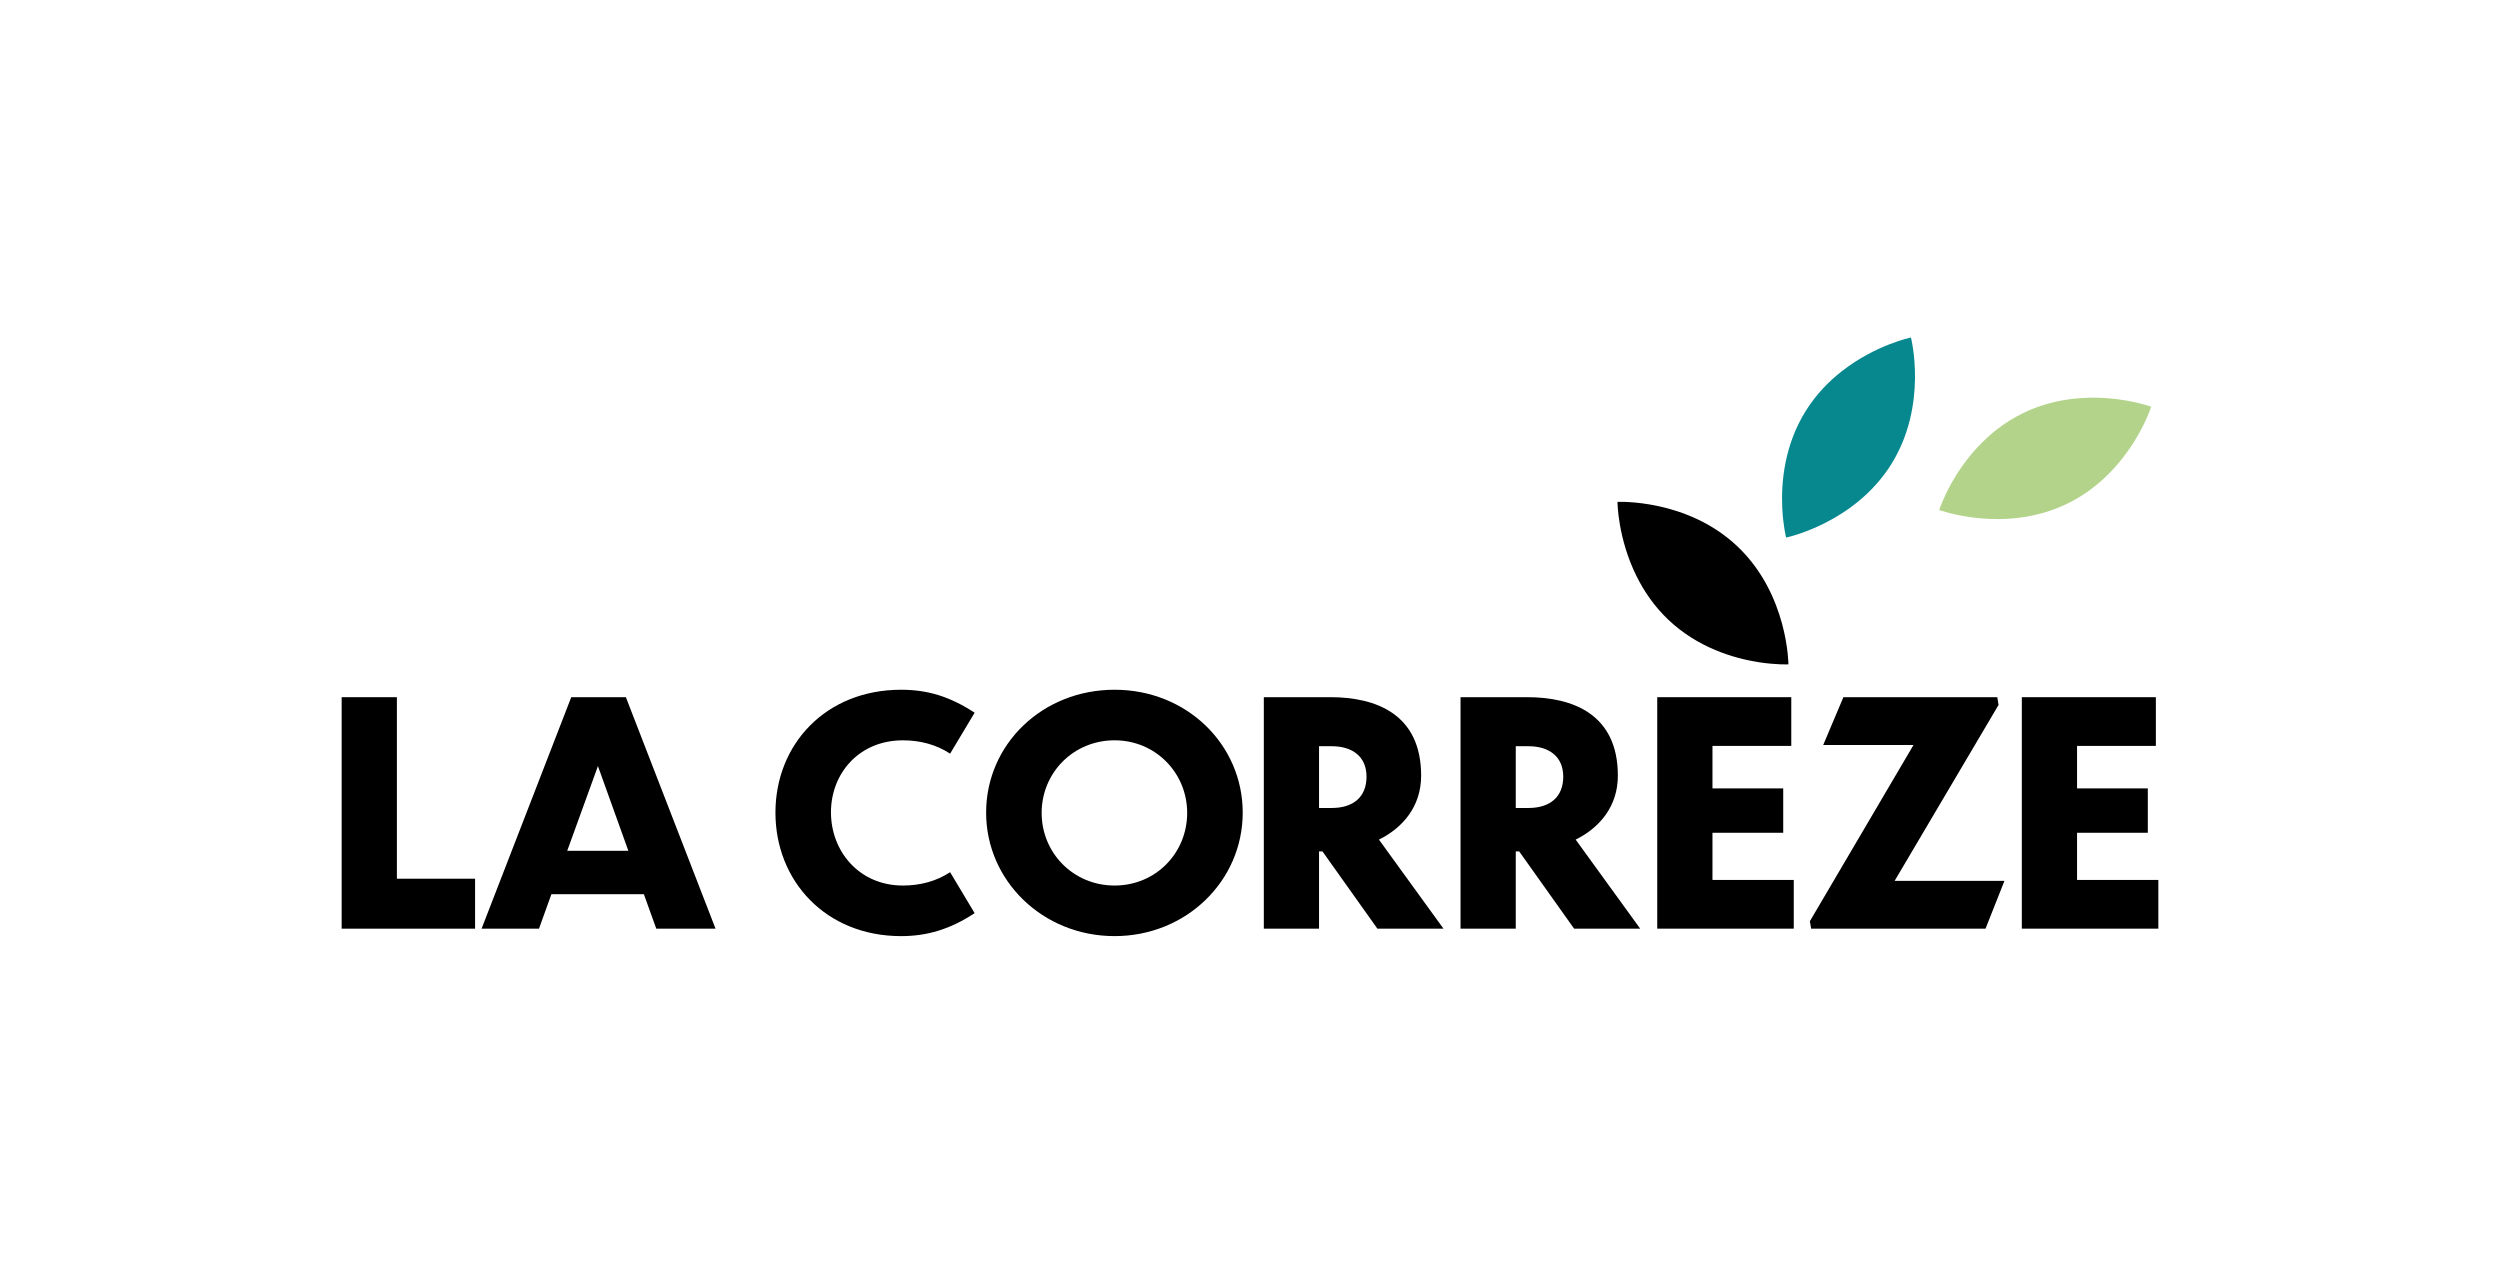
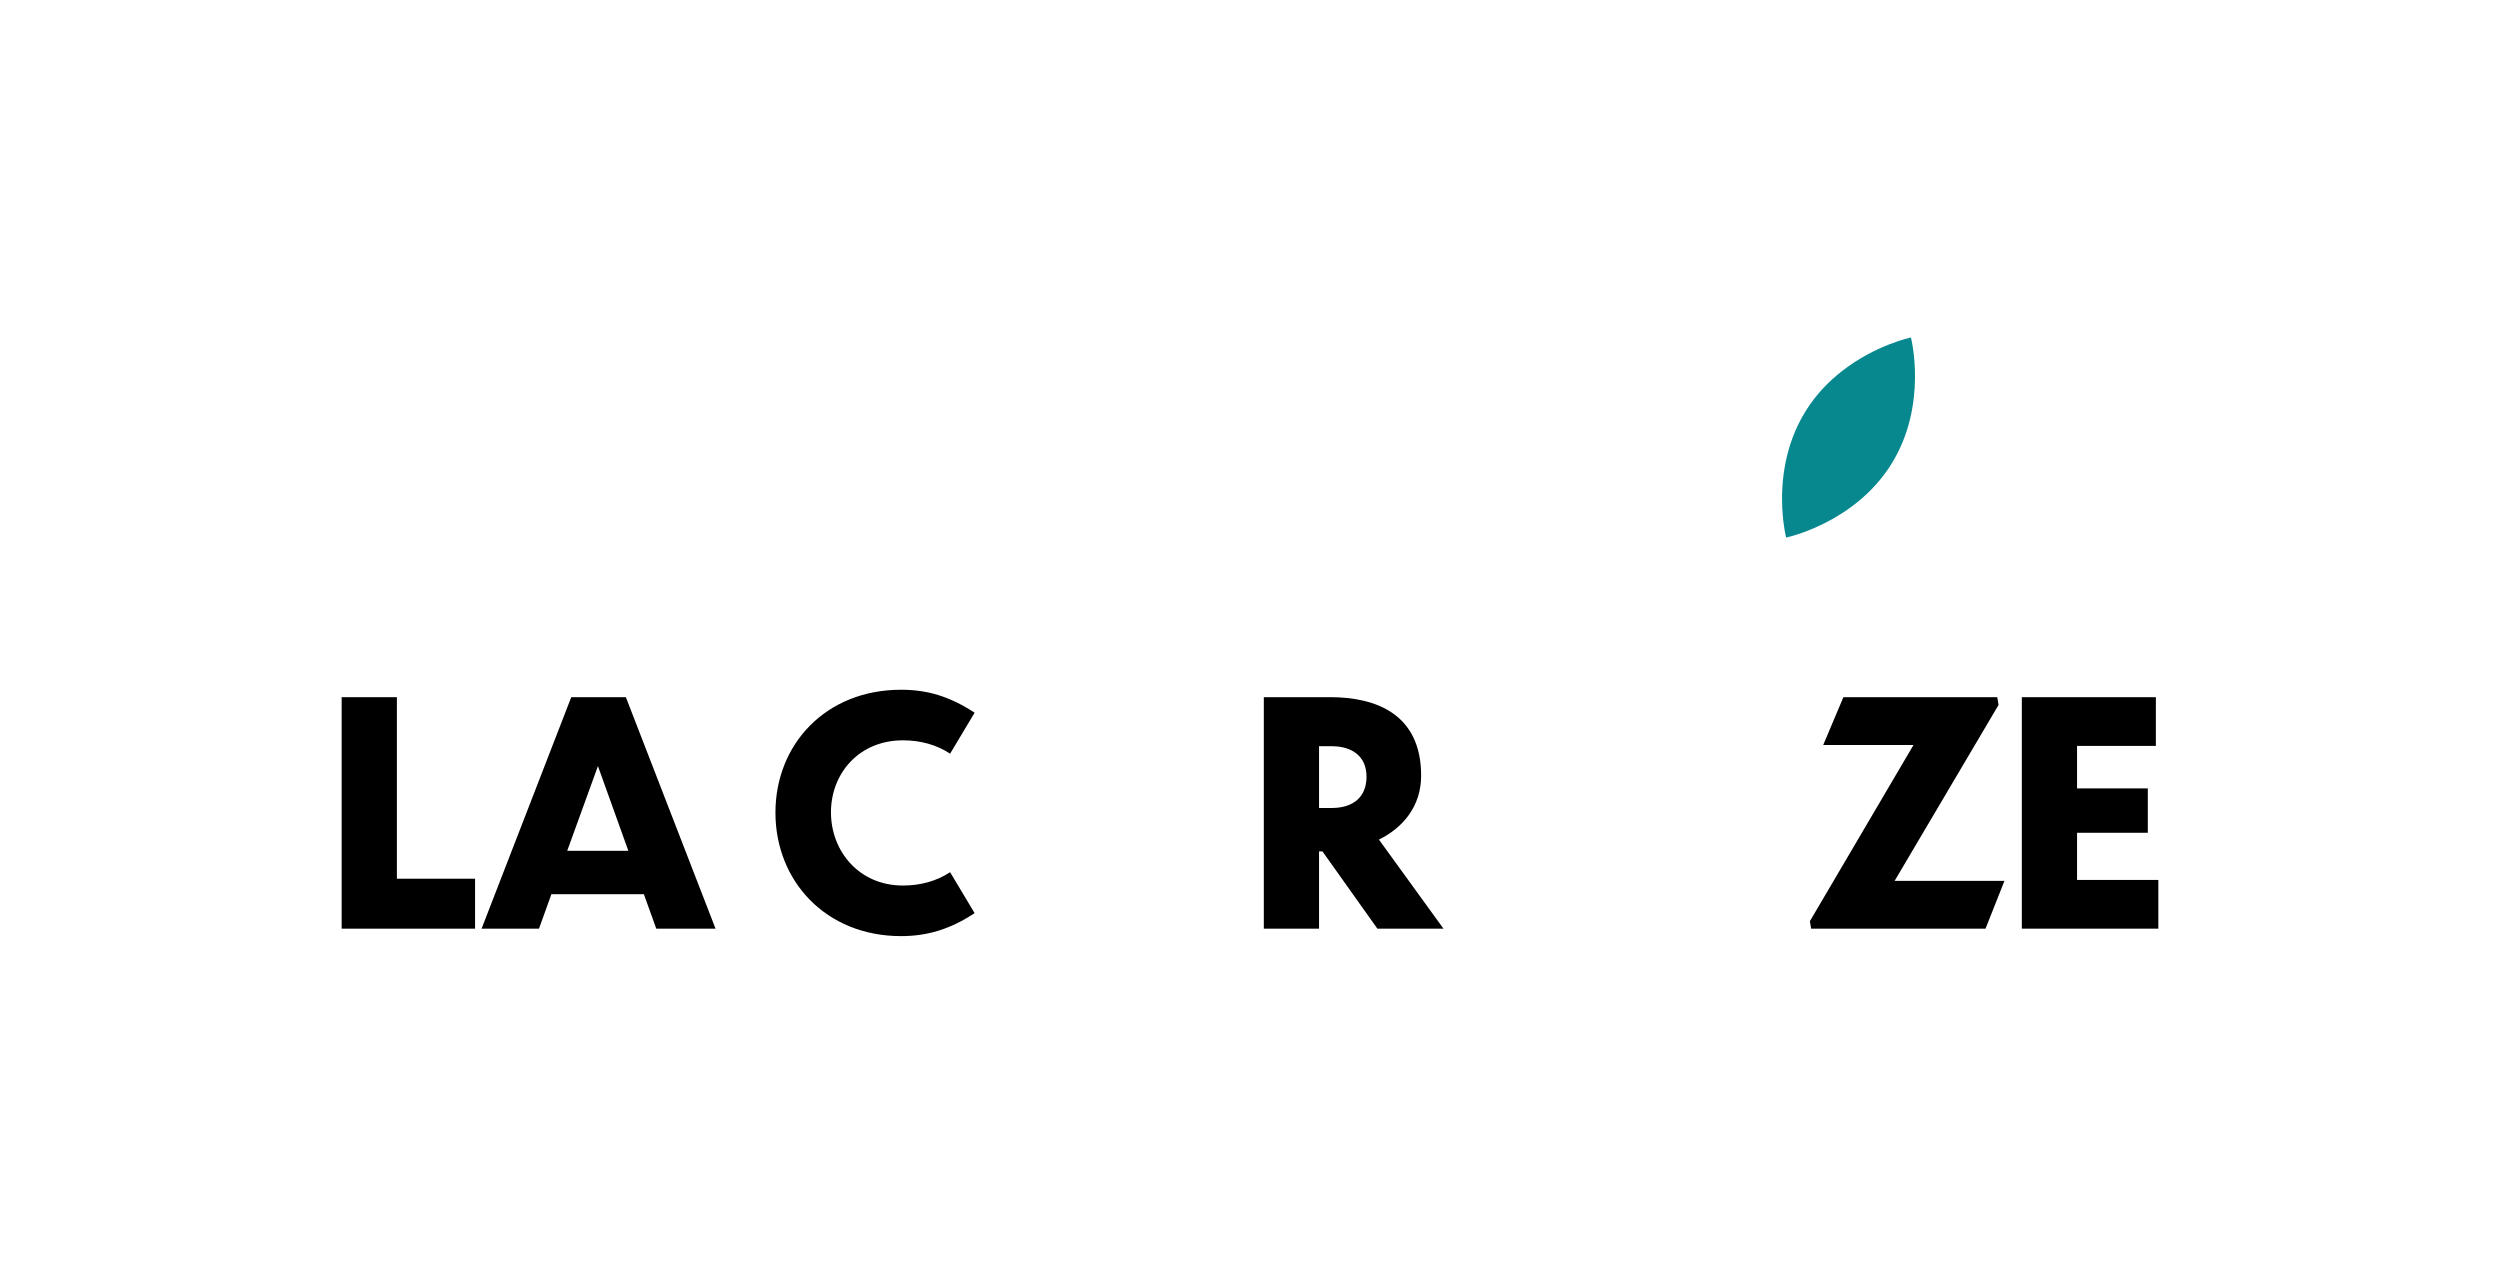
<svg xmlns="http://www.w3.org/2000/svg" id="Calque_1" data-name="Calque 1" viewBox="0 0 1259.38 641.58">
  <g>
    <path fill="currentColor" d="M199.93,351.21v91.44h39.39v25.17h-67.21v-116.61h27.82Z" />
    <path fill="currentColor" d="M324.35,450.46h-46.58l-6.25,17.35h-28.92l45.17-116.61h27.51l45.17,116.61h-29.85l-6.25-17.35ZM316.53,428.58l-15.32-42.67-15.47,42.67h30.79Z" />
    <path fill="currentColor" d="M478.62,379.66c-6.88-4.53-15.01-6.72-23.76-6.72-22.2,0-36.26,16.73-36.26,36.26s14.07,36.89,36.26,36.89c8.75,0,16.88-2.19,23.76-6.72l12.35,20.63c-12.35,8.13-23.92,11.57-37.04,11.57-37.98,0-63.3-27.82-63.3-62.21s25.32-61.9,63.3-61.9c13.13,0,24.38,3.28,37.04,11.57l-12.35,20.63Z" />
-     <path fill="currentColor" d="M626.02,409.36c0,34.39-28.45,62.21-64.55,62.21s-64.71-27.82-64.71-62.21,28.29-61.9,64.71-61.9,64.55,27.67,64.55,61.9ZM524.73,409.51c0,20.16,15.94,36.58,36.73,36.58s36.58-16.41,36.58-36.58-15.94-36.58-36.58-36.58-36.73,16.26-36.73,36.58Z" />
    <path fill="currentColor" d="M666.19,428.89h-1.72v38.92h-27.82v-116.61h33.45c22.98,0,45.8,8.44,45.8,39.55,0,15.47-9.22,26.26-21.26,32.2l32.51,44.86h-33.29l-27.67-38.92ZM664.47,375.91v31.11h6.41c10.94,0,17.51-5.63,17.51-15.79s-7.19-15.32-17.51-15.32h-6.41Z" />
-     <path fill="currentColor" d="M765.29,428.89h-1.72v38.92h-27.82v-116.61h33.45c22.98,0,45.8,8.44,45.8,39.55,0,15.47-9.22,26.26-21.26,32.2l32.51,44.86h-33.29l-27.67-38.92ZM763.57,375.91v31.11h6.41c10.94,0,17.51-5.63,17.51-15.79s-7.19-15.32-17.51-15.32h-6.41Z" />
-     <path fill="currentColor" d="M834.84,351.21h67.52v24.54h-39.7v21.41h35.64v22.35h-35.64v23.76h40.95v24.54h-68.77v-116.61Z" />
    <path fill="currentColor" d="M1000.21,467.81h-87.85l-.63-3.75,52.21-88.78h-45.49l10.16-24.07h77.53l.63,3.91-52.36,88.63h55.33l-9.53,24.07Z" />
    <path fill="currentColor" d="M1018.5,351.21h67.52v24.54h-39.7v21.41h35.64v22.35h-35.64v23.76h40.95v24.54h-68.77v-116.61Z" />
  </g>
-   <path fill="#b3d38a" d="M1041.42,253.71c31.62-15.4,42.25-48.8,42.25-48.8,0,0-17.05-6.32-38.41-4.11-8.31.84-17.28,2.99-26.14,7.31-18.41,8.97-29.71,24.04-35.94,35.06-4.45,7.91-6.31,13.74-6.31,13.74,0,0,32.93,12.2,64.55-3.2Z" />
-   <path fill="currentColor" d="M875.31,275.32c-25.5-24.23-60.5-22.49-60.5-22.49,0,0,.05,18.18,9.6,37.42,3.7,7.49,8.85,15.14,16,21.93,14.85,14.11,32.92,19.41,45.43,21.39,8.97,1.4,15.08,1.1,15.08,1.1,0,0-.1-35.11-25.6-59.34Z" />
  <path fill="#06888e" d="M952.76,233.8c18.62-29.84,9.88-63.79,9.88-63.79,0,0-17.8,3.7-34.73,16.92-6.59,5.13-13.05,11.71-18.27,20.08-10.84,17.38-12.41,36.15-11.83,48.8.43,9.07,1.95,14.99,1.95,14.99,0,0,34.38-7.15,53-36.99Z" />
</svg>